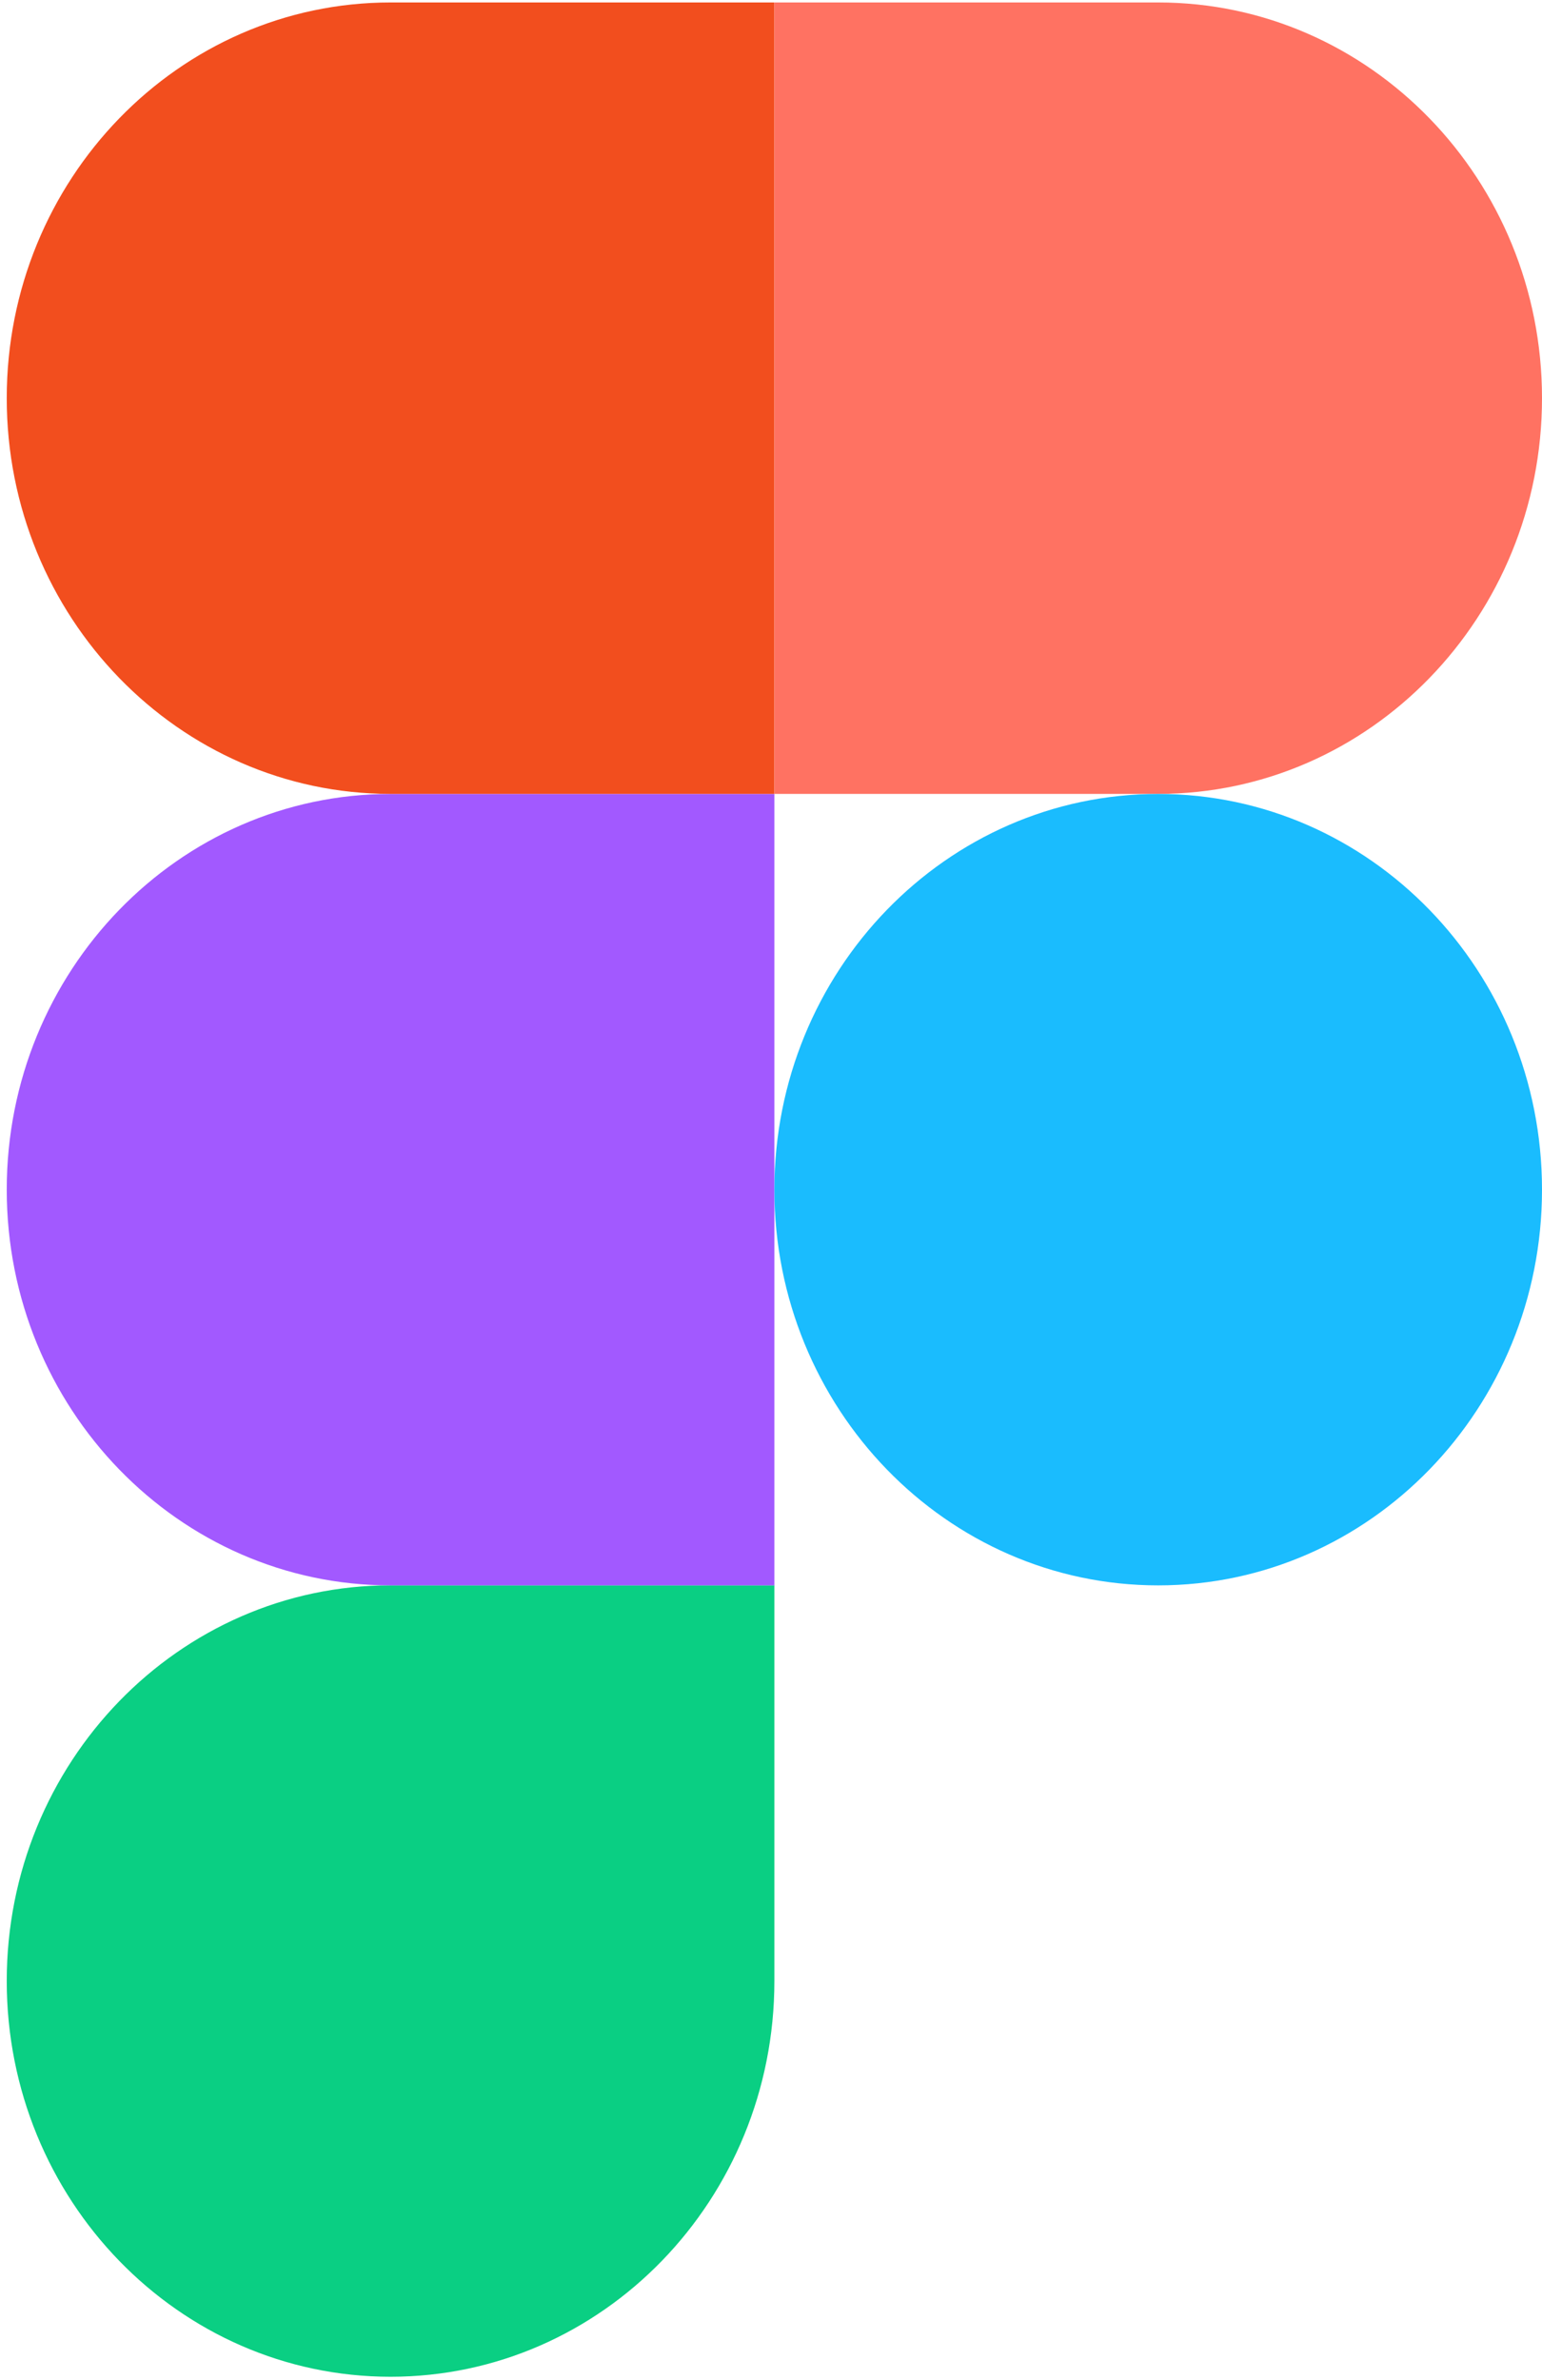
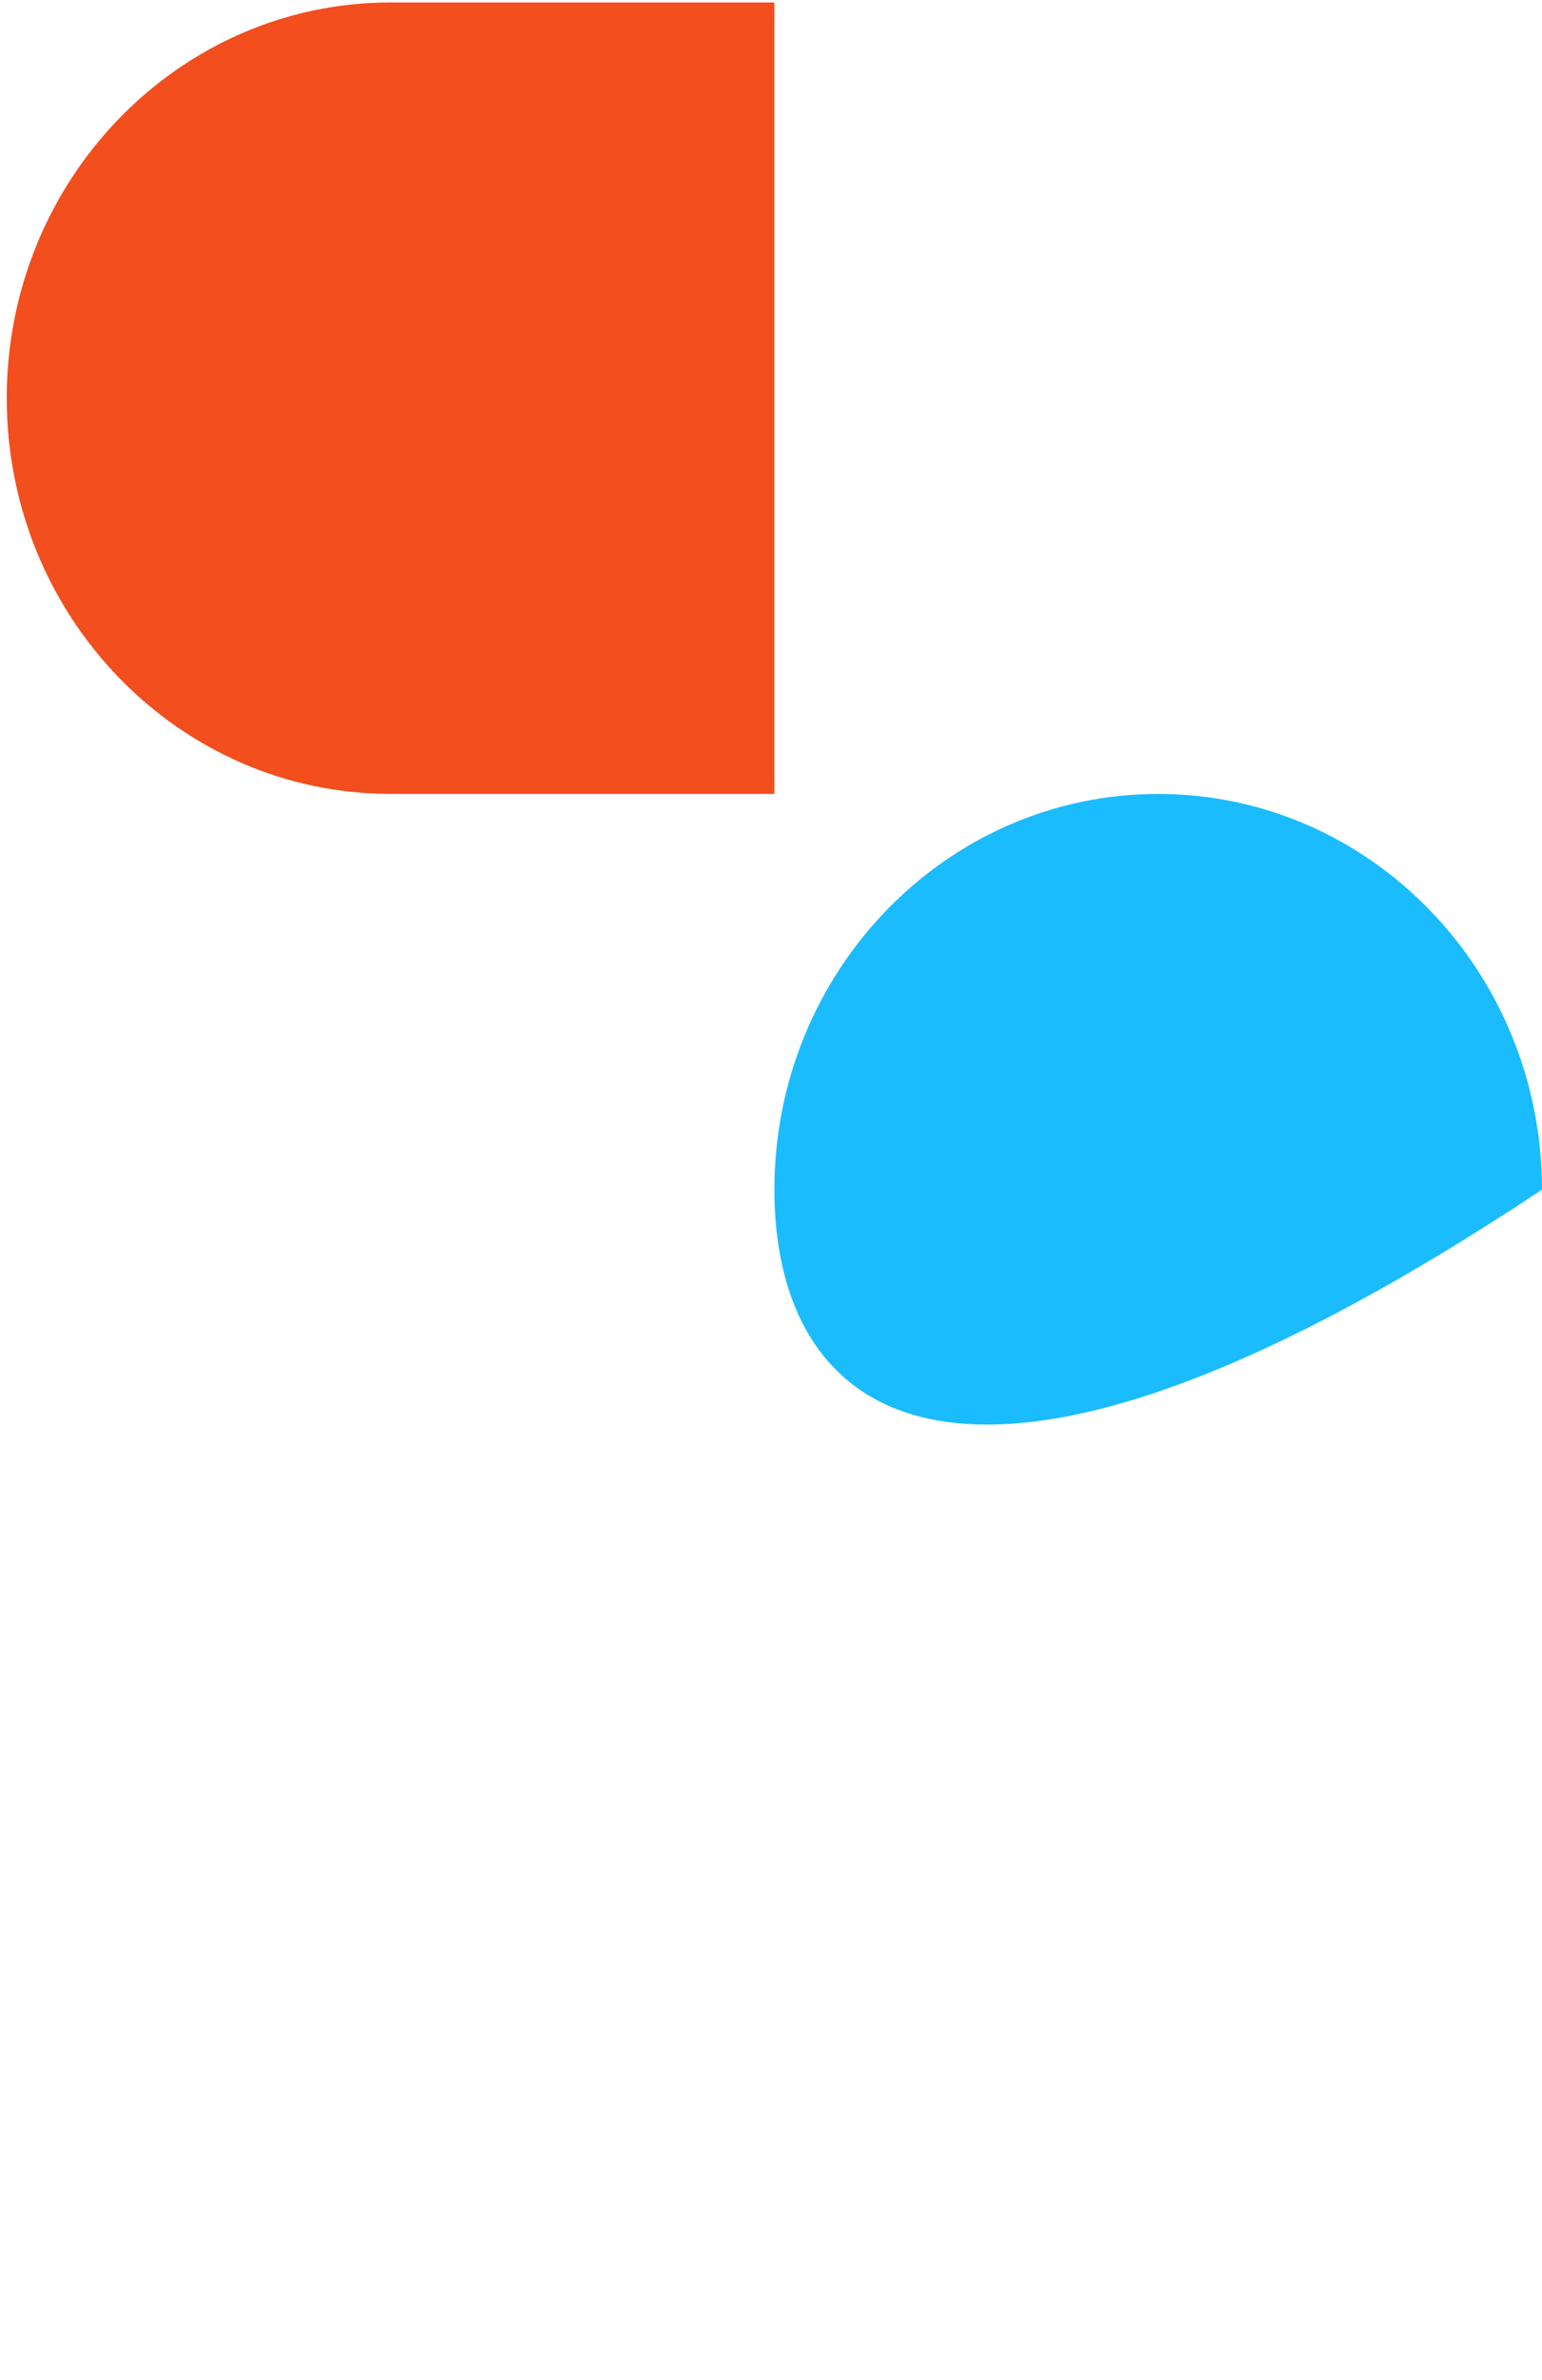
<svg xmlns="http://www.w3.org/2000/svg" width="94" height="145" viewBox="0 0 94 145" fill="none">
-   <path d="M23.808 144.788C36.724 144.788 47.206 133.989 47.206 120.682V96.575H23.808C10.893 96.575 0.411 107.375 0.411 120.682C0.411 133.989 10.893 144.788 23.808 144.788Z" fill="#0ACF83" />
-   <path d="M0.411 72.473C0.411 59.166 10.893 48.366 23.808 48.366H47.206V96.579H23.808C10.893 96.579 0.411 85.779 0.411 72.473Z" fill="#A259FF" />
  <path d="M0.411 24.256C0.411 10.95 10.893 0.15 23.808 0.15H47.206V48.363H23.808C10.893 48.363 0.411 37.563 0.411 24.256Z" fill="#F24E1E" />
-   <path d="M47.206 0.15H70.603C83.518 0.15 94 10.95 94 24.256C94 37.563 83.518 48.363 70.603 48.363H47.206V0.15Z" fill="#FF7262" />
-   <path d="M94 72.473C94 85.779 83.518 96.579 70.603 96.579C57.687 96.579 47.206 85.779 47.206 72.473C47.206 59.166 57.687 48.366 70.603 48.366C83.518 48.366 94 59.166 94 72.473Z" fill="#1ABCFE" />
+   <path d="M94 72.473C57.687 96.579 47.206 85.779 47.206 72.473C47.206 59.166 57.687 48.366 70.603 48.366C83.518 48.366 94 59.166 94 72.473Z" fill="#1ABCFE" />
</svg>